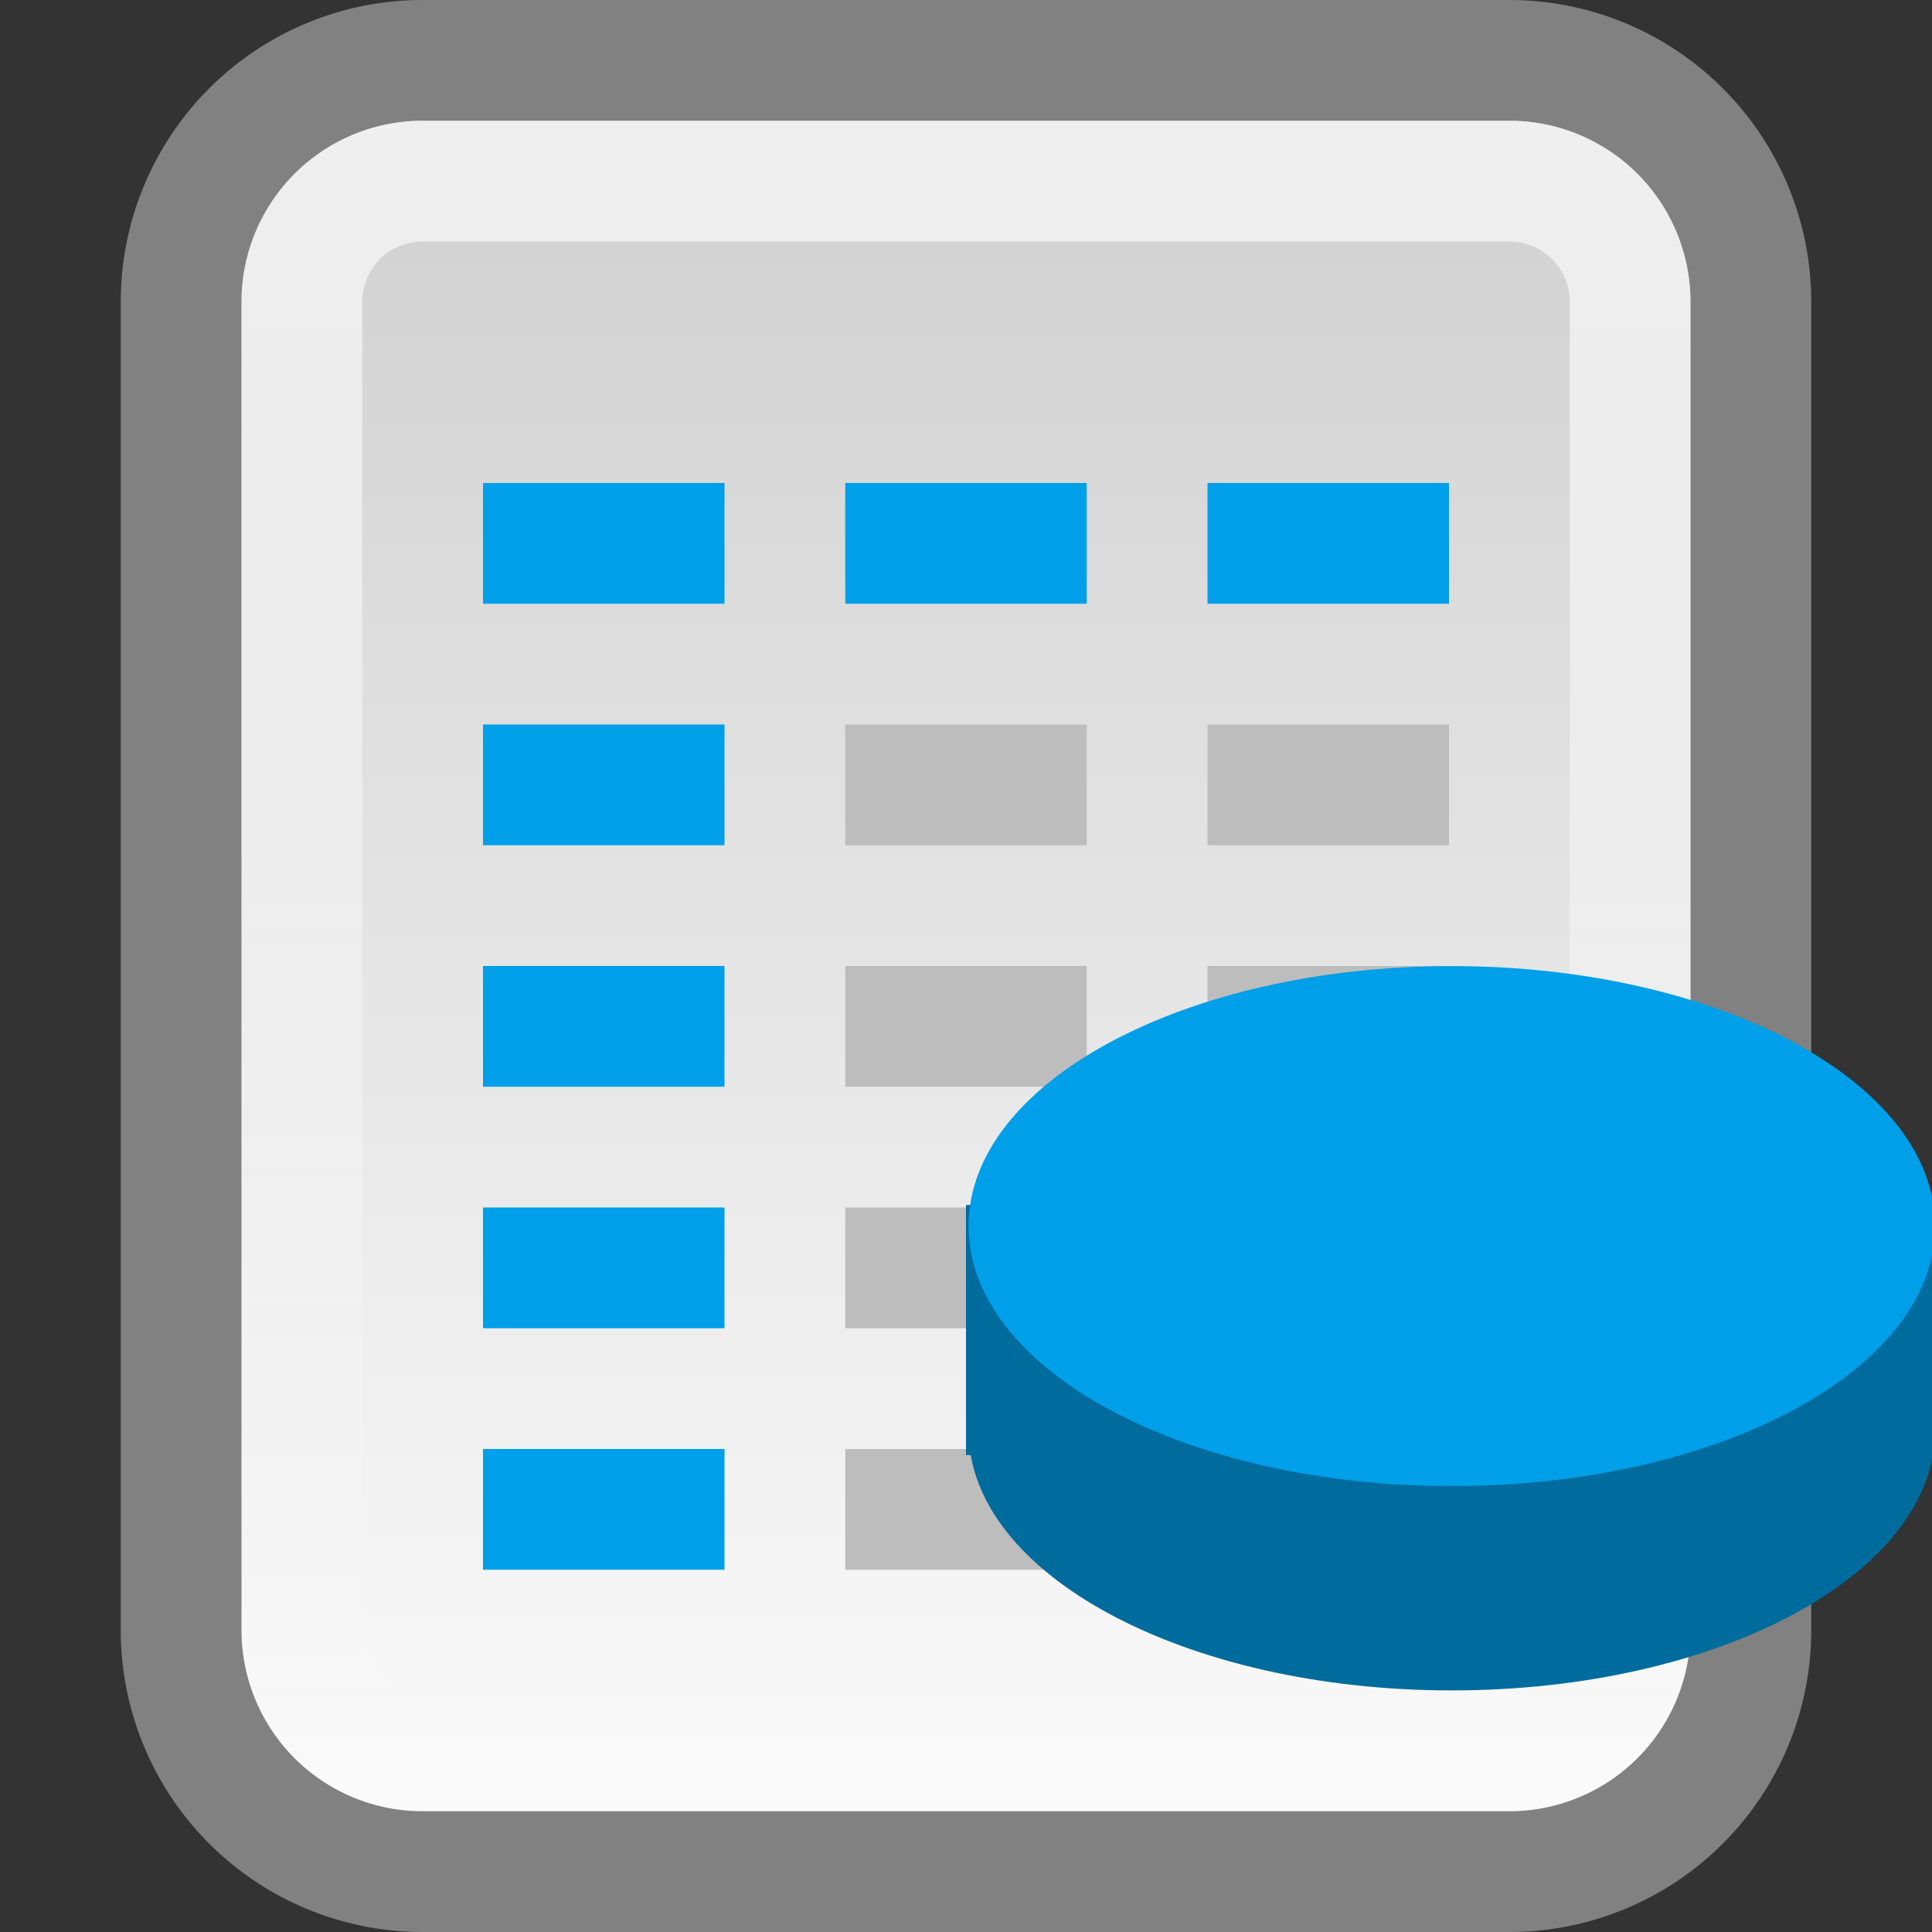
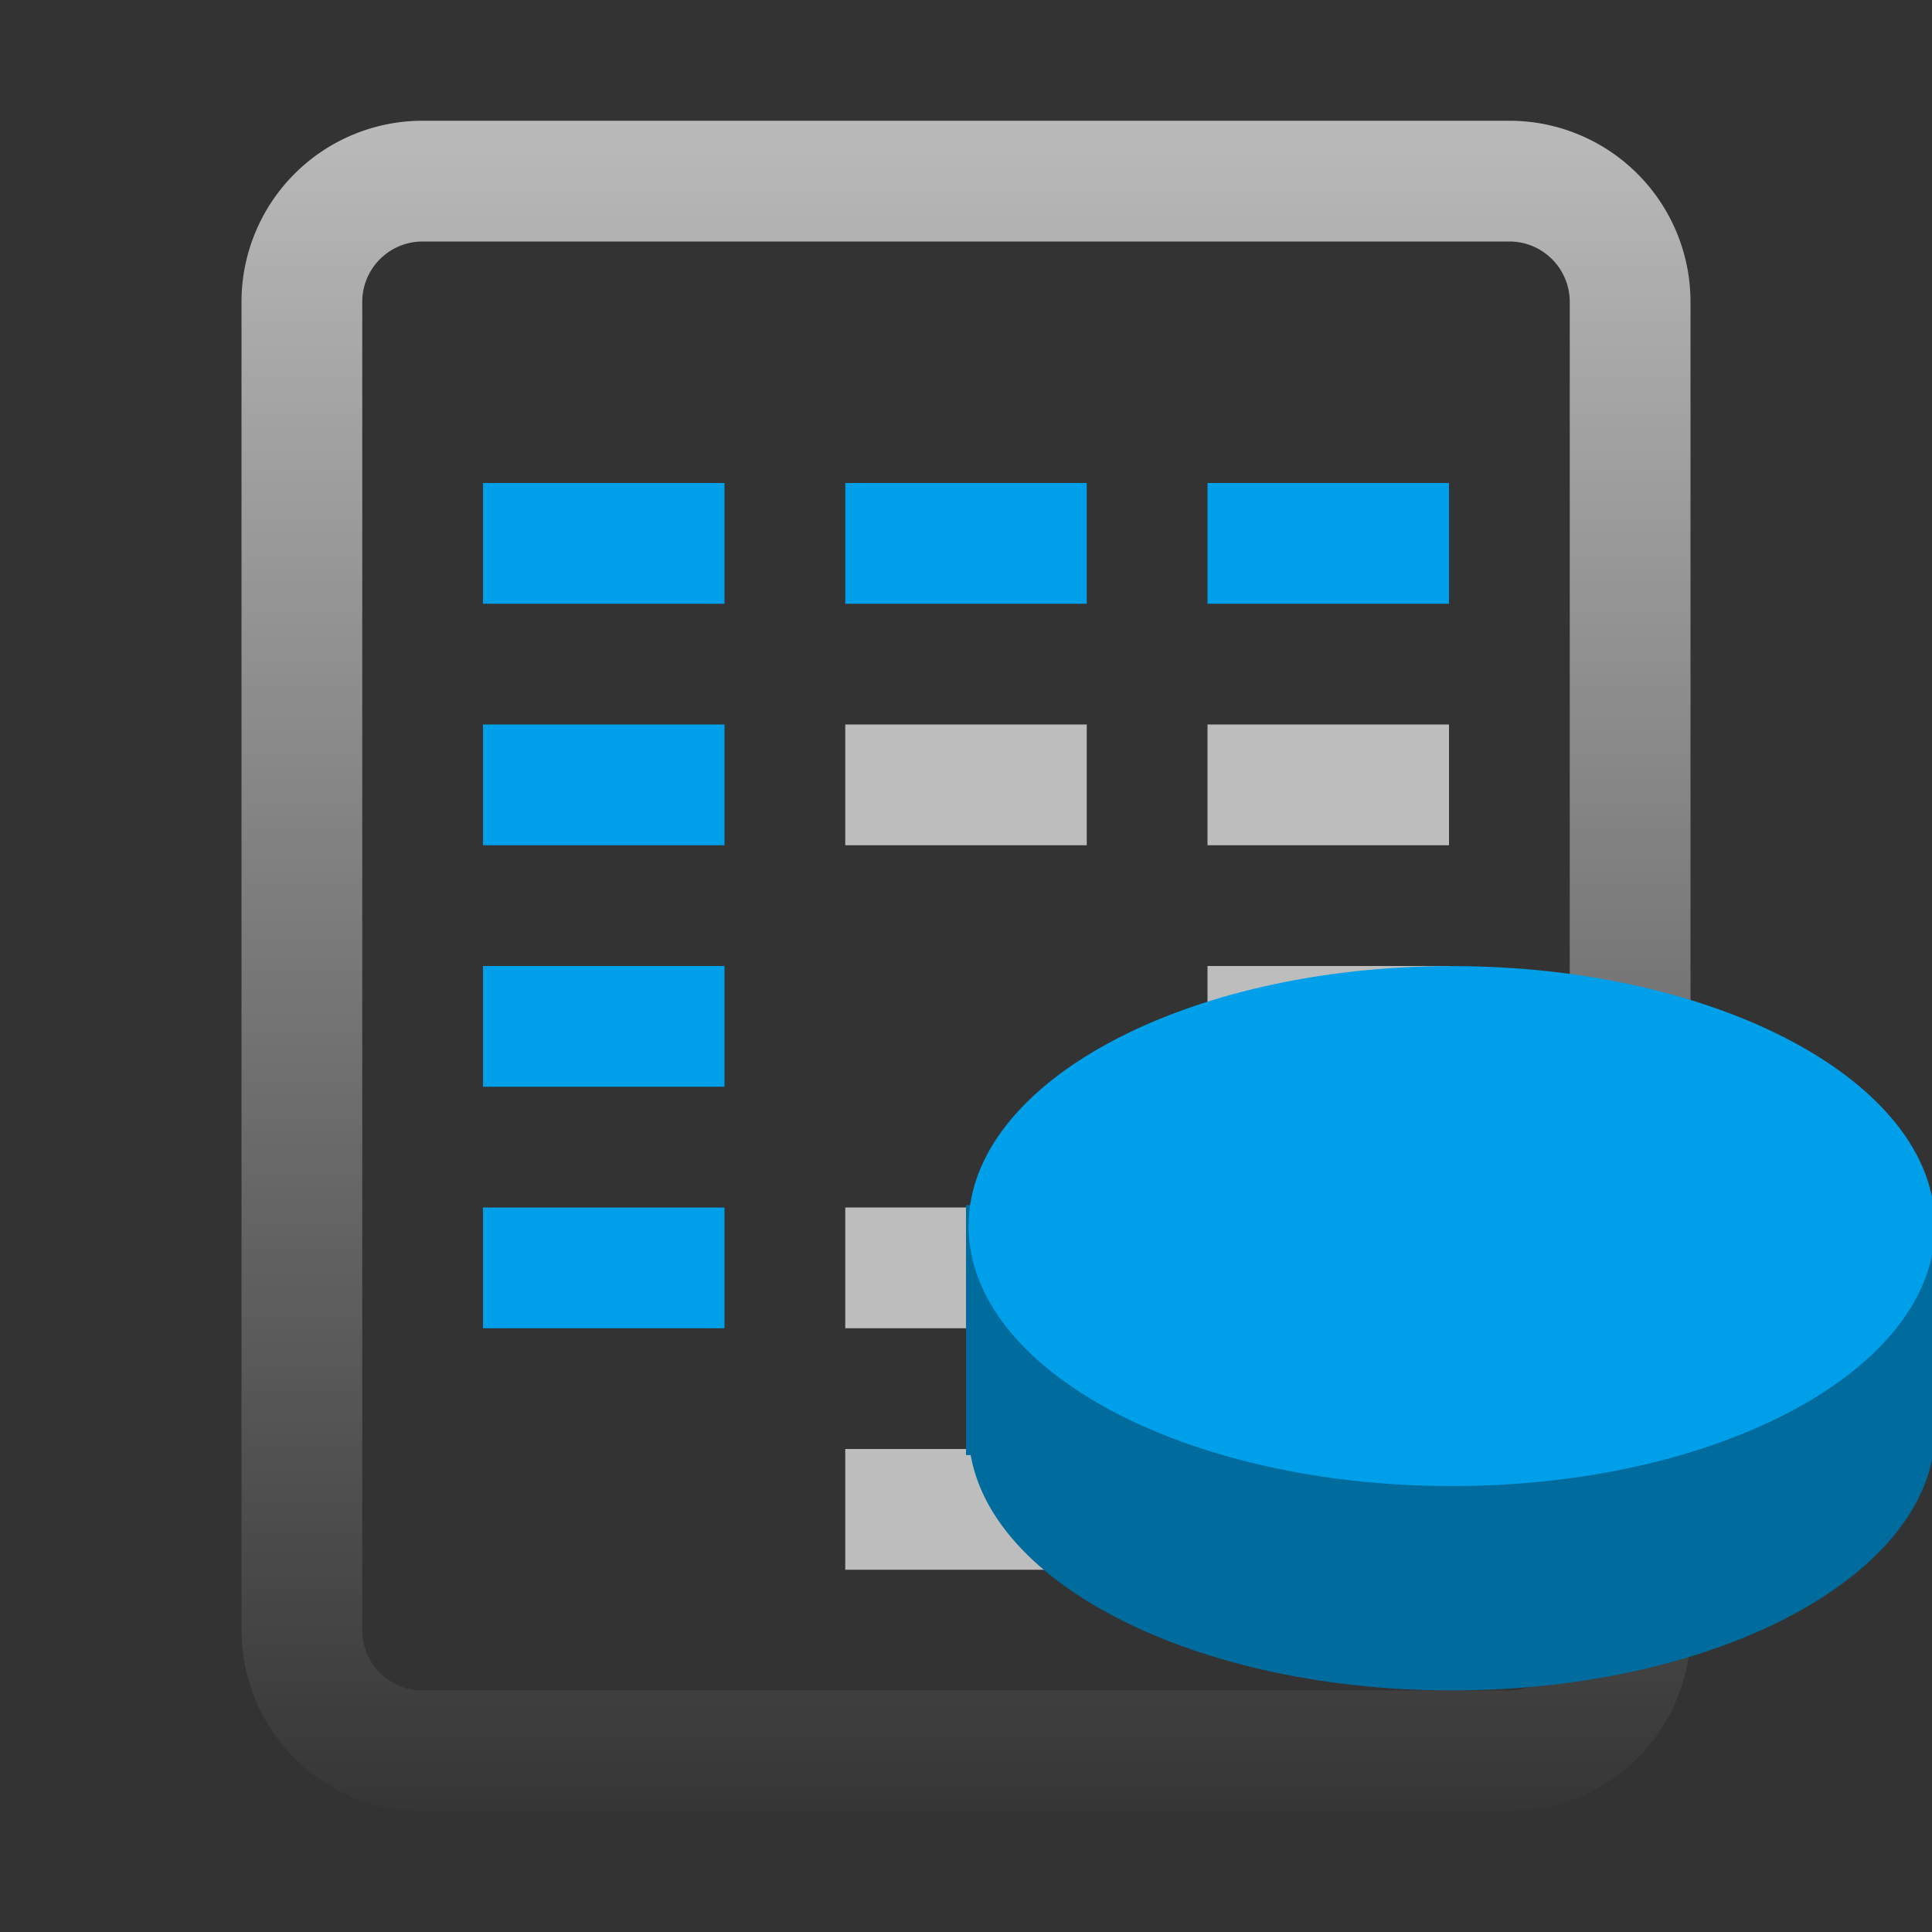
<svg xmlns="http://www.w3.org/2000/svg" xmlns:ns1="http://www.inkscape.org/namespaces/inkscape" xmlns:ns2="http://sodipodi.sourceforge.net/DTD/sodipodi-0.dtd" viewBox="0 0 16 16" id="svg2" version="1.1" ns1:version="0.48.3.1 r9886" width="100%" height="100%" ns2:docname="x-office-spreadsheet.svg">
  <rect x="0" y="0" width="16" height="16" fill="#333333" stroke="none" />
  <ns2:namedview pagecolor="#ffffff" bordercolor="#666666" borderopacity="1" objecttolerance="10" gridtolerance="10" guidetolerance="10" ns1:pageopacity="0" ns1:pageshadow="2" ns1:window-width="640" ns1:window-height="480" id="namedview68" />
  <defs id="defs4">
    <linearGradient gradientUnits="userSpaceOnUse" id="linearGradient3258-1" x2="0" y1="33.361" y2="47.179">
      <stop offset="0" stop-color="#d1d1d1" id="stop15" />
      <stop offset="1" stop-color="#fbfbfb" id="stop17" />
    </linearGradient>
    <linearGradient gradientUnits="userSpaceOnUse" id="linearGradient3756" x2="0" y1="32.844" y2="47.269">
      <stop offset="0" stop-color="#fff" stop-opacity=".669" id="stop20" />
      <stop offset="1" stop-color="#fff" stop-opacity="0" id="stop22" />
    </linearGradient>
  </defs>
  <g transform="translate(0,-32)" id="g24">
-     <path d="m3.5,32.5h9a2,2 0 0,1 2,2v11a2,2 0 0,1 -2,2h-9a2,2 0 0,1 -2-2v-11a2,2 0 0,1 2-2" fill="url(#linearGradient3258-1)" stroke="#818181" stroke-linecap="round" stroke-linejoin="round" id="path26" />
    <path d="m3.5,33.5h9a1,1 0 0,1 1,1v11a1,1 0 0,1 -1,1h-9a1,1 0 0,1 -1-1v-11a1,1 0 0,1 1-1" fill="none" stroke="url(#linearGradient3756)" id="path28" />
-     <path d="m4,44h2v1h-2z" fill="#009fe9" id="path30" />
    <path d="m7,44h2v1h-2z" fill="#bdbdbd" id="path32" />
    <path d="m10,44h2v1h-2z" fill="#bdbdbd" id="path34" />
    <path d="m4,42h2v1h-2z" fill="#009fe9" id="path36" />
    <path d="m7,42h2v1h-2z" fill="#bdbdbd" id="path38" />
    <path d="m10,42h2v1h-2z" fill="#bdbdbd" id="path40" />
    <path d="m4,40h2v1h-2z" fill="#009fe9" id="path42" />
-     <path d="m7,40h2v1h-2z" fill="#bdbdbd" id="path44" />
+     <path d="m7,40h2h-2z" fill="#bdbdbd" id="path44" />
    <path d="m10,40h2v1h-2z" fill="#bdbdbd" id="path46" />
    <path d="m4,38h2v1h-2z" fill="#009fe9" id="path48" />
    <path d="m7,38h2v1h-2z" fill="#bdbdbd" id="path50" />
    <path d="m10,38h2v1h-2z" fill="#bdbdbd" id="path52" />
    <path d="m4,36h2v1h-2z" fill="#009fe9" id="path54" />
    <path d="m7,36h2v1h-2z" fill="#009fe9" id="path56" />
    <path d="m10,36h2v1h-2z" fill="#009fe9" id="path58" />
    <g transform="matrix(.8,0,0,.847,-34.712,40.747)" id="g60">
      <path d="m64.068,9.661c0,1.404-2.39,2.542-5.339,2.542s-5.339-1.138-5.339-2.542 2.39-2.542 5.339-2.542 5.339,1.138 5.339,2.542z" fill="#006b9d" transform="matrix(.937,0,0,1,3.39,-6.002)" id="path62" />
      <path d="m53.39,1.455h10v2.445h-10z" fill="#006b9d" id="path64" />
      <path d="m64.068,9.661c0,1.404-2.39,2.542-5.339,2.542s-5.339-1.138-5.339-2.542 2.39-2.542 5.339-2.542 5.339,1.138 5.339,2.542z" fill="#009fe9" transform="matrix(.937,0,0,1,3.39,-8)" id="path66" />
    </g>
  </g>
</svg>